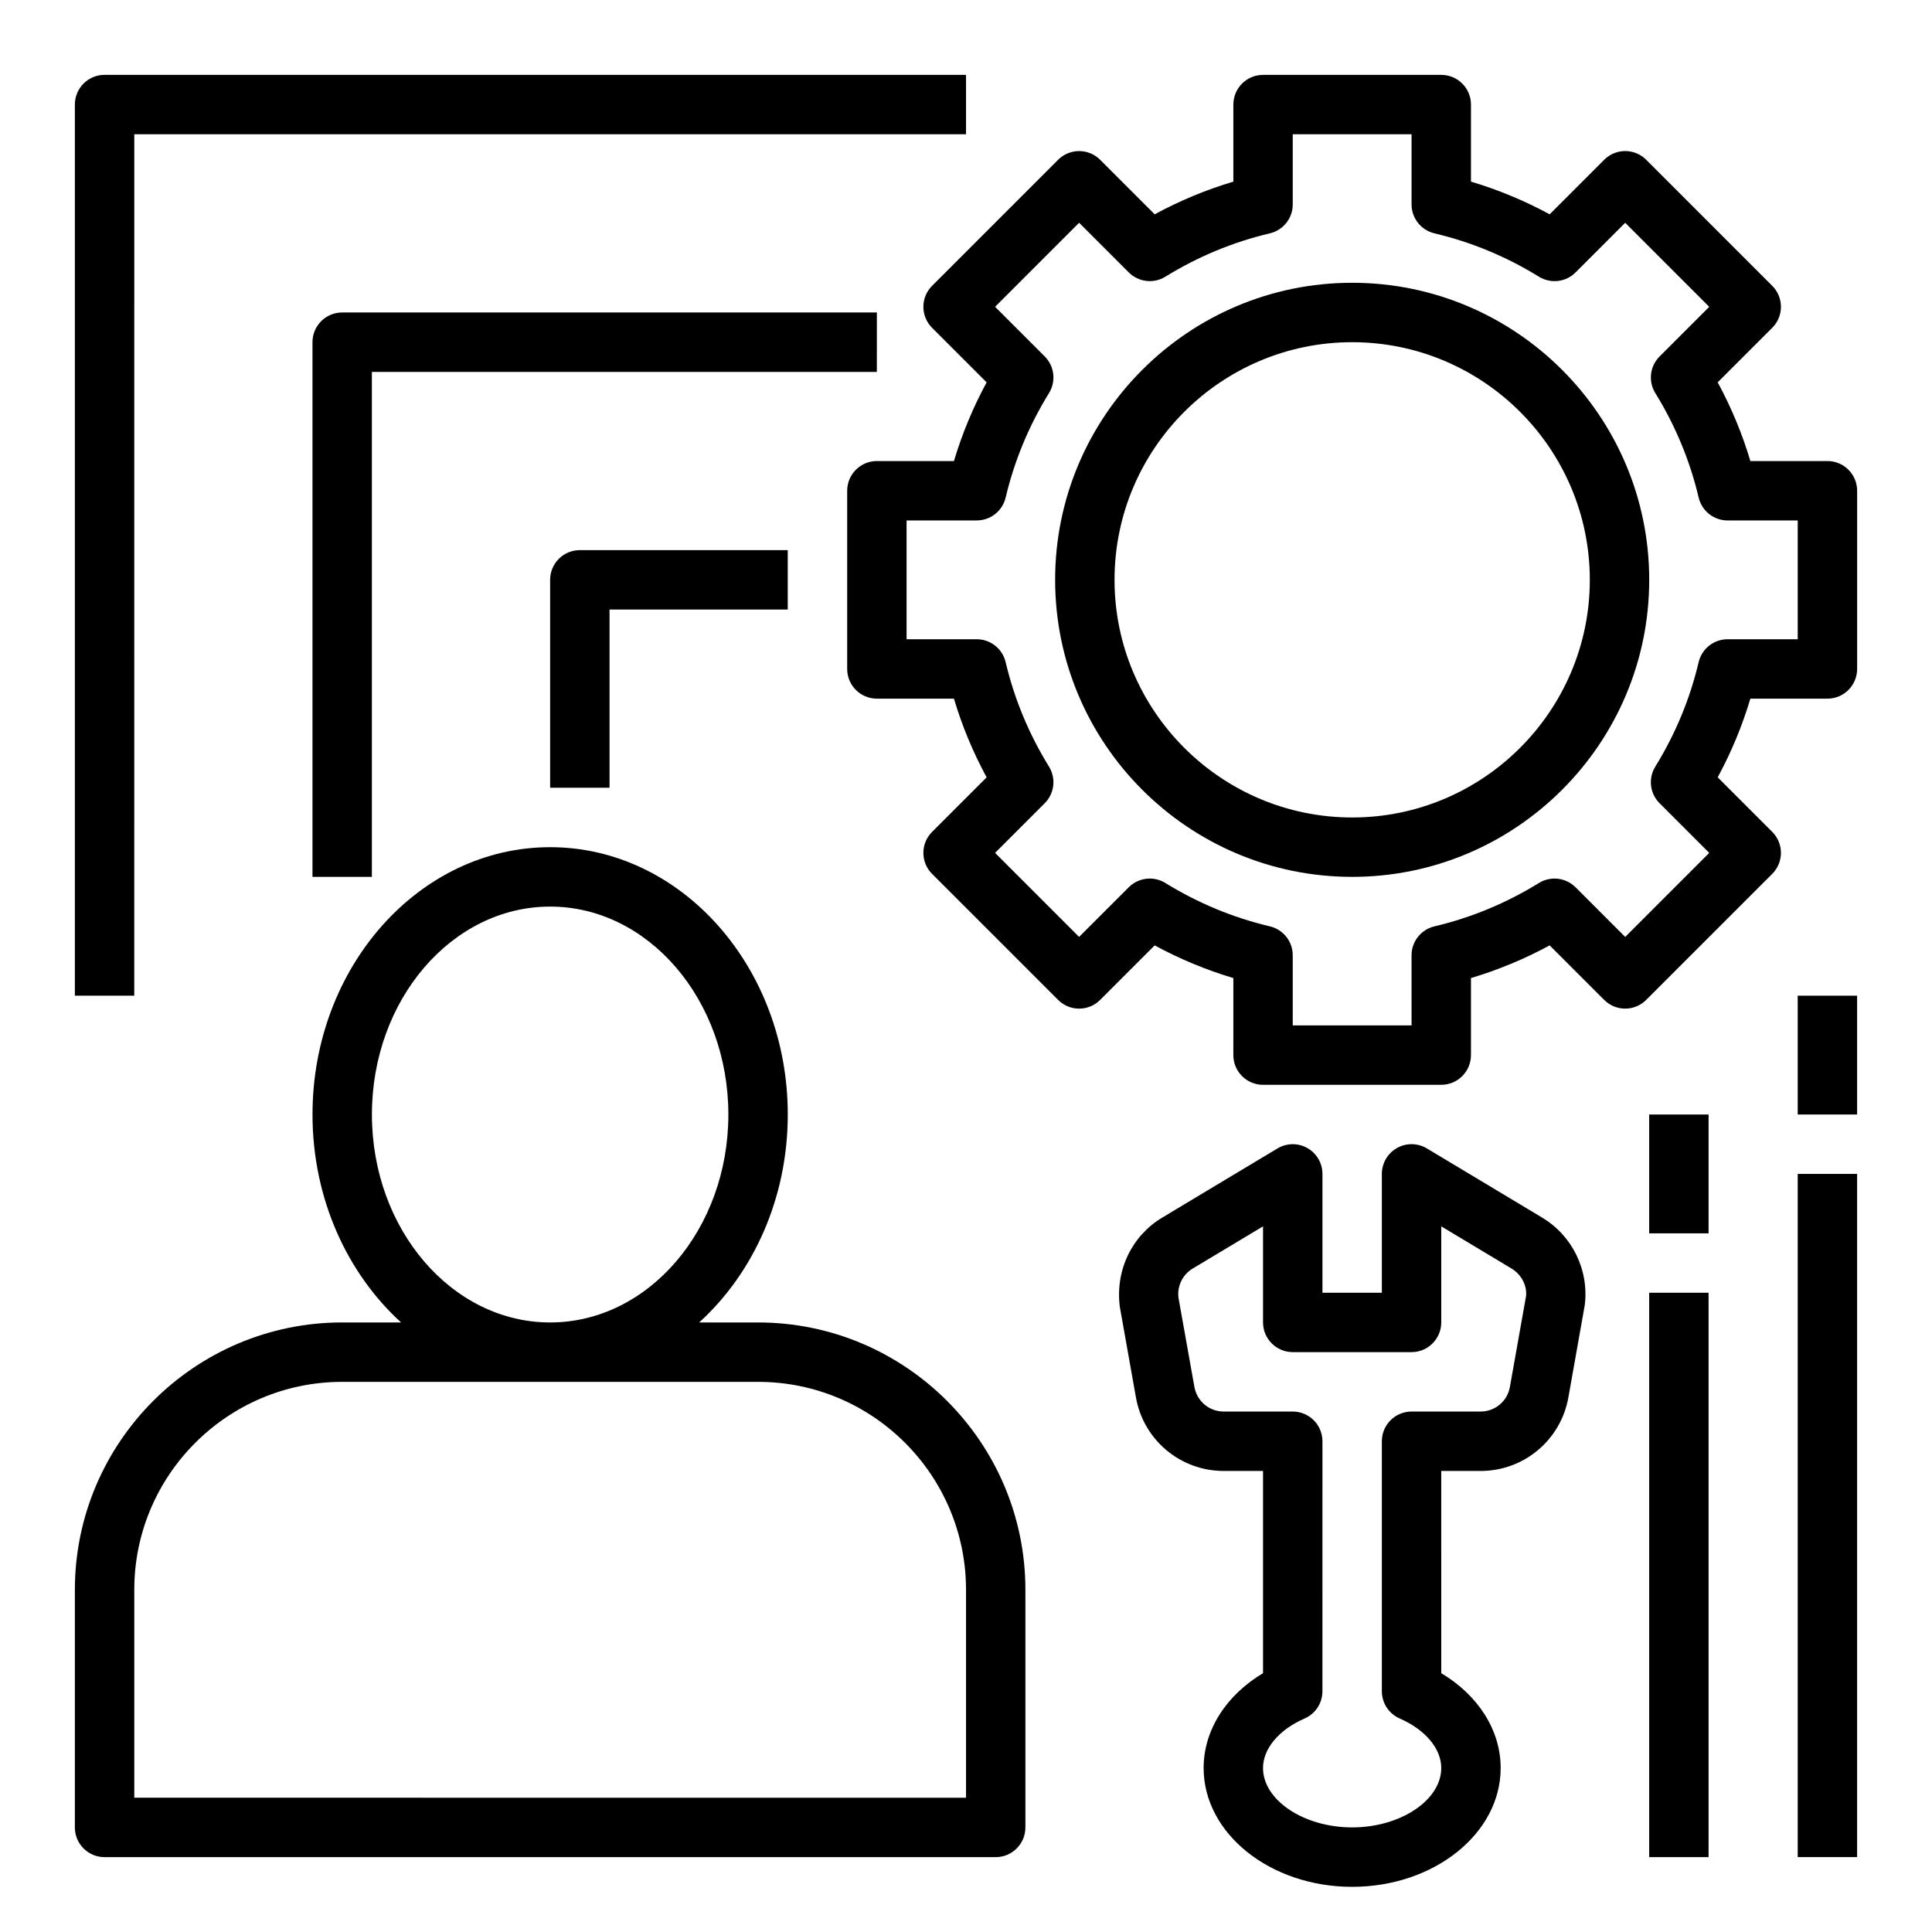
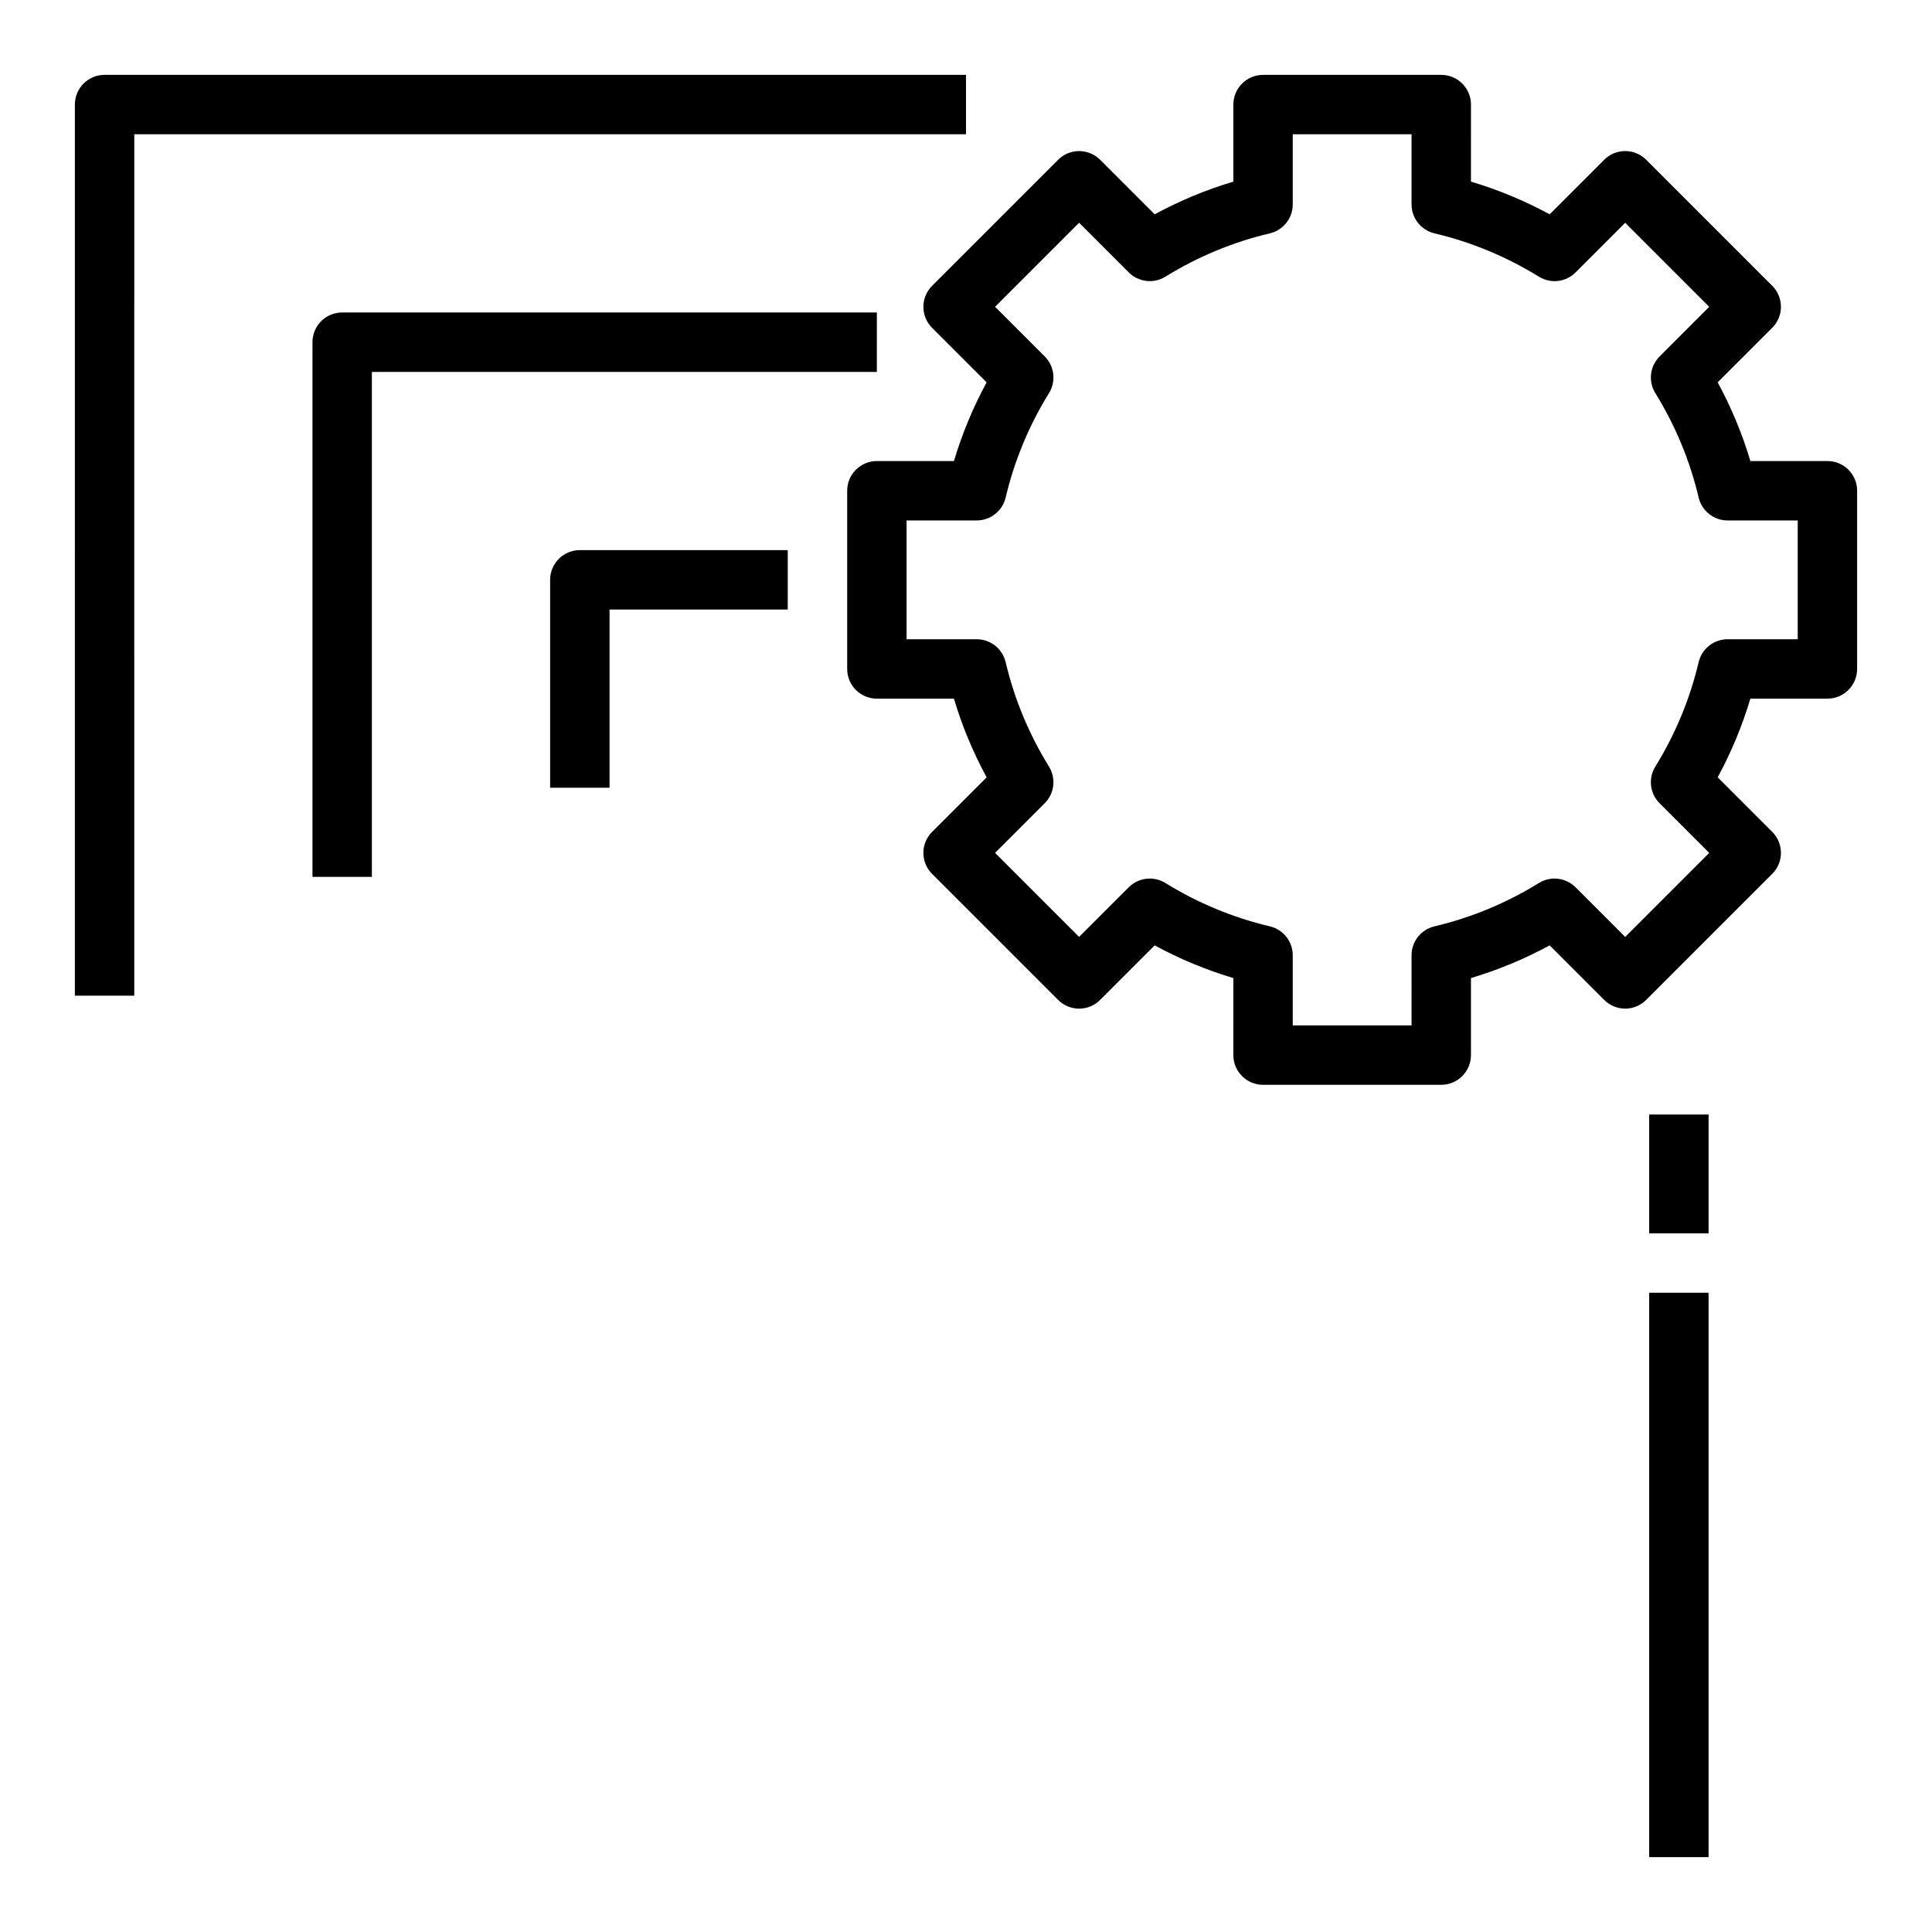
<svg xmlns="http://www.w3.org/2000/svg" fill="#000000" width="800px" height="800px" version="1.1" viewBox="144 144 512 512">
  <g>
    <path d="m636.16 274.05c0-4.344-3.527-7.871-7.871-7.871h-20.422c-2.148-7.227-5.055-14.199-8.66-20.852l14.453-14.453c3.078-3.078 3.078-8.055 0-11.133l-33.402-33.402c-3.078-3.078-8.055-3.078-11.133 0l-14.453 14.453c-6.652-3.606-13.625-6.504-20.852-8.66l0.004-20.418c0-4.344-3.527-7.871-7.871-7.871h-47.23c-4.344 0-7.871 3.527-7.871 7.871v20.422c-7.227 2.148-14.199 5.055-20.852 8.66l-14.453-14.453c-3.078-3.078-8.055-3.078-11.133 0l-33.402 33.402c-3.078 3.078-3.078 8.055 0 11.133l14.453 14.453c-3.606 6.652-6.504 13.625-8.66 20.852l-20.422-0.004c-4.344 0-7.871 3.527-7.871 7.871v47.23c0 4.344 3.527 7.871 7.871 7.871h20.422c2.148 7.227 5.055 14.199 8.66 20.852l-14.453 14.453c-3.078 3.078-3.078 8.055 0 11.133l33.402 33.402c3.078 3.078 8.055 3.078 11.133 0l14.453-14.453c6.652 3.606 13.625 6.504 20.852 8.66l-0.004 20.418c0 4.344 3.527 7.871 7.871 7.871h47.23c4.344 0 7.871-3.527 7.871-7.871v-20.422c7.227-2.148 14.199-5.055 20.852-8.66l14.453 14.453c3.078 3.078 8.055 3.078 11.133 0l33.402-33.402c3.078-3.078 3.078-8.055 0-11.133l-14.453-14.453c3.606-6.652 6.504-13.625 8.66-20.852l20.422 0.004c4.344 0 7.871-3.527 7.871-7.871zm-15.746 39.359h-18.594c-3.644 0-6.816 2.512-7.66 6.062-2.305 9.77-6.18 19.09-11.492 27.695-1.914 3.109-1.449 7.125 1.133 9.699l13.16 13.16-22.27 22.27-13.16-13.16c-2.582-2.574-6.598-3.055-9.699-1.133-8.605 5.312-17.926 9.188-27.695 11.492-3.551 0.844-6.062 4.016-6.062 7.66l0.004 18.59h-31.488v-18.594c0-3.644-2.512-6.816-6.062-7.66-9.77-2.305-19.09-6.18-27.695-11.492-3.102-1.914-7.117-1.441-9.699 1.133l-13.16 13.16-22.27-22.27 13.16-13.16c2.582-2.582 3.047-6.598 1.133-9.699-5.312-8.605-9.188-17.926-11.492-27.695-0.844-3.551-4.016-6.062-7.66-6.062l-18.59 0.004v-31.488h18.594c3.644 0 6.816-2.512 7.66-6.062 2.305-9.77 6.18-19.09 11.492-27.695 1.914-3.109 1.449-7.125-1.133-9.699l-13.16-13.16 22.27-22.27 13.16 13.16c2.582 2.574 6.598 3.055 9.699 1.133 8.605-5.312 17.926-9.188 27.695-11.492 3.547-0.84 6.059-4.012 6.059-7.656v-18.594h31.488v18.594c0 3.644 2.512 6.816 6.062 7.66 9.77 2.305 19.09 6.18 27.695 11.492 3.109 1.922 7.133 1.449 9.699-1.133l13.16-13.16 22.27 22.27-13.16 13.16c-2.582 2.582-3.047 6.598-1.133 9.699 5.312 8.605 9.188 17.926 11.492 27.695 0.844 3.551 4.016 6.062 7.66 6.062l18.59-0.004z" />
-     <path d="m163.84 628.29c0 4.344 3.527 7.871 7.871 7.871h236.16c4.344 0 7.871-3.527 7.871-7.871v-62.977c0-39.062-31.789-70.848-70.848-70.848h-15.609c14.305-13 23.484-32.859 23.484-55.105 0-39.062-28.254-70.848-62.977-70.848-34.723 0-62.977 31.789-62.977 70.848 0 22.246 9.18 42.109 23.48 55.105l-15.605-0.004c-39.062 0-70.848 31.789-70.848 70.848zm78.723-188.93c0-30.387 21.184-55.105 47.23-55.105 26.047 0 47.23 24.719 47.23 55.105s-21.184 55.105-47.23 55.105c-26.047-0.004-47.23-24.719-47.23-55.105zm-62.977 125.95c0-30.387 24.719-55.105 55.105-55.105h110.21c30.387 0 55.105 24.719 55.105 55.105v55.105l-220.42-0.004z" />
-     <path d="m502.34 218.94c-43.406 0-78.719 35.312-78.719 78.719s35.312 78.719 78.719 78.719 78.719-35.312 78.719-78.719c0-43.402-35.312-78.719-78.719-78.719zm0 141.7c-34.723 0-62.977-28.254-62.977-62.977s28.254-62.977 62.977-62.977c34.723 0 62.977 28.254 62.977 62.977 0 34.727-28.254 62.977-62.977 62.977z" />
-     <path d="m536.38 533.82c11.469 0 21.246-8.195 23.254-19.477l4.344-24.473c1.156-9.273-3.273-18.375-11.281-23.184l-30.566-18.344c-2.434-1.465-5.465-1.496-7.926-0.102-2.473 1.402-4 4.023-4 6.856v31.488h-15.742v-31.488c0-2.832-1.527-5.457-3.992-6.848-2.465-1.402-5.496-1.363-7.926 0.102l-30.566 18.344c-8.016 4.809-12.438 13.91-11.219 23.586l4.281 24.074c2.008 11.27 11.785 19.465 23.246 19.465h10.43v53.594c-9.832 5.879-15.742 15.152-15.742 25.129 0 17.367 17.656 31.488 39.359 31.488 21.703 0 39.359-14.121 39.359-31.488 0-9.98-5.91-19.254-15.742-25.129l-0.004-53.594zm-21.453 65.598c6.793 2.957 11.02 7.988 11.02 13.121 0 8.535-10.816 15.742-23.617 15.742s-23.617-7.211-23.617-15.742c0-5.133 4.227-10.164 11.02-13.121 2.875-1.25 4.723-4.086 4.723-7.219l0.004-66.254c0-4.344-3.527-7.871-7.871-7.871h-18.301c-3.816 0-7.078-2.731-7.754-6.496l-4.227-23.664c-0.387-3.094 1.094-6.125 3.762-7.731l18.648-11.184v25.457c0 4.344 3.527 7.871 7.871 7.871h31.488c4.344 0 7.871-3.527 7.871-7.871v-25.457l18.641 11.188c2.668 1.605 4.148 4.637 3.824 7.328l-4.281 24.074c-0.676 3.754-3.934 6.484-7.75 6.484h-18.305c-4.344 0-7.871 3.527-7.871 7.871v66.25c0 3.129 1.852 5.961 4.723 7.223z" />
    <path d="m289.79 297.66v55.105h15.742v-47.23h47.23v-15.742h-55.105c-4.34-0.008-7.867 3.519-7.867 7.867z" />
    <path d="m376.38 226.81h-141.7c-4.344 0-7.871 3.527-7.871 7.871v141.7h15.742v-133.82h133.82z" />
    <path d="m163.84 407.87h15.742l0.004-228.29h220.42v-15.746h-228.29c-4.348 0-7.875 3.527-7.875 7.875z" />
-     <path d="m620.41 407.87h15.742v31.488h-15.742z" />
-     <path d="m620.41 455.1h15.742v181.05h-15.742z" />
    <path d="m581.05 439.36h15.742v31.488h-15.742z" />
    <path d="m581.05 486.59h15.742v149.57h-15.742z" />
  </g>
</svg>